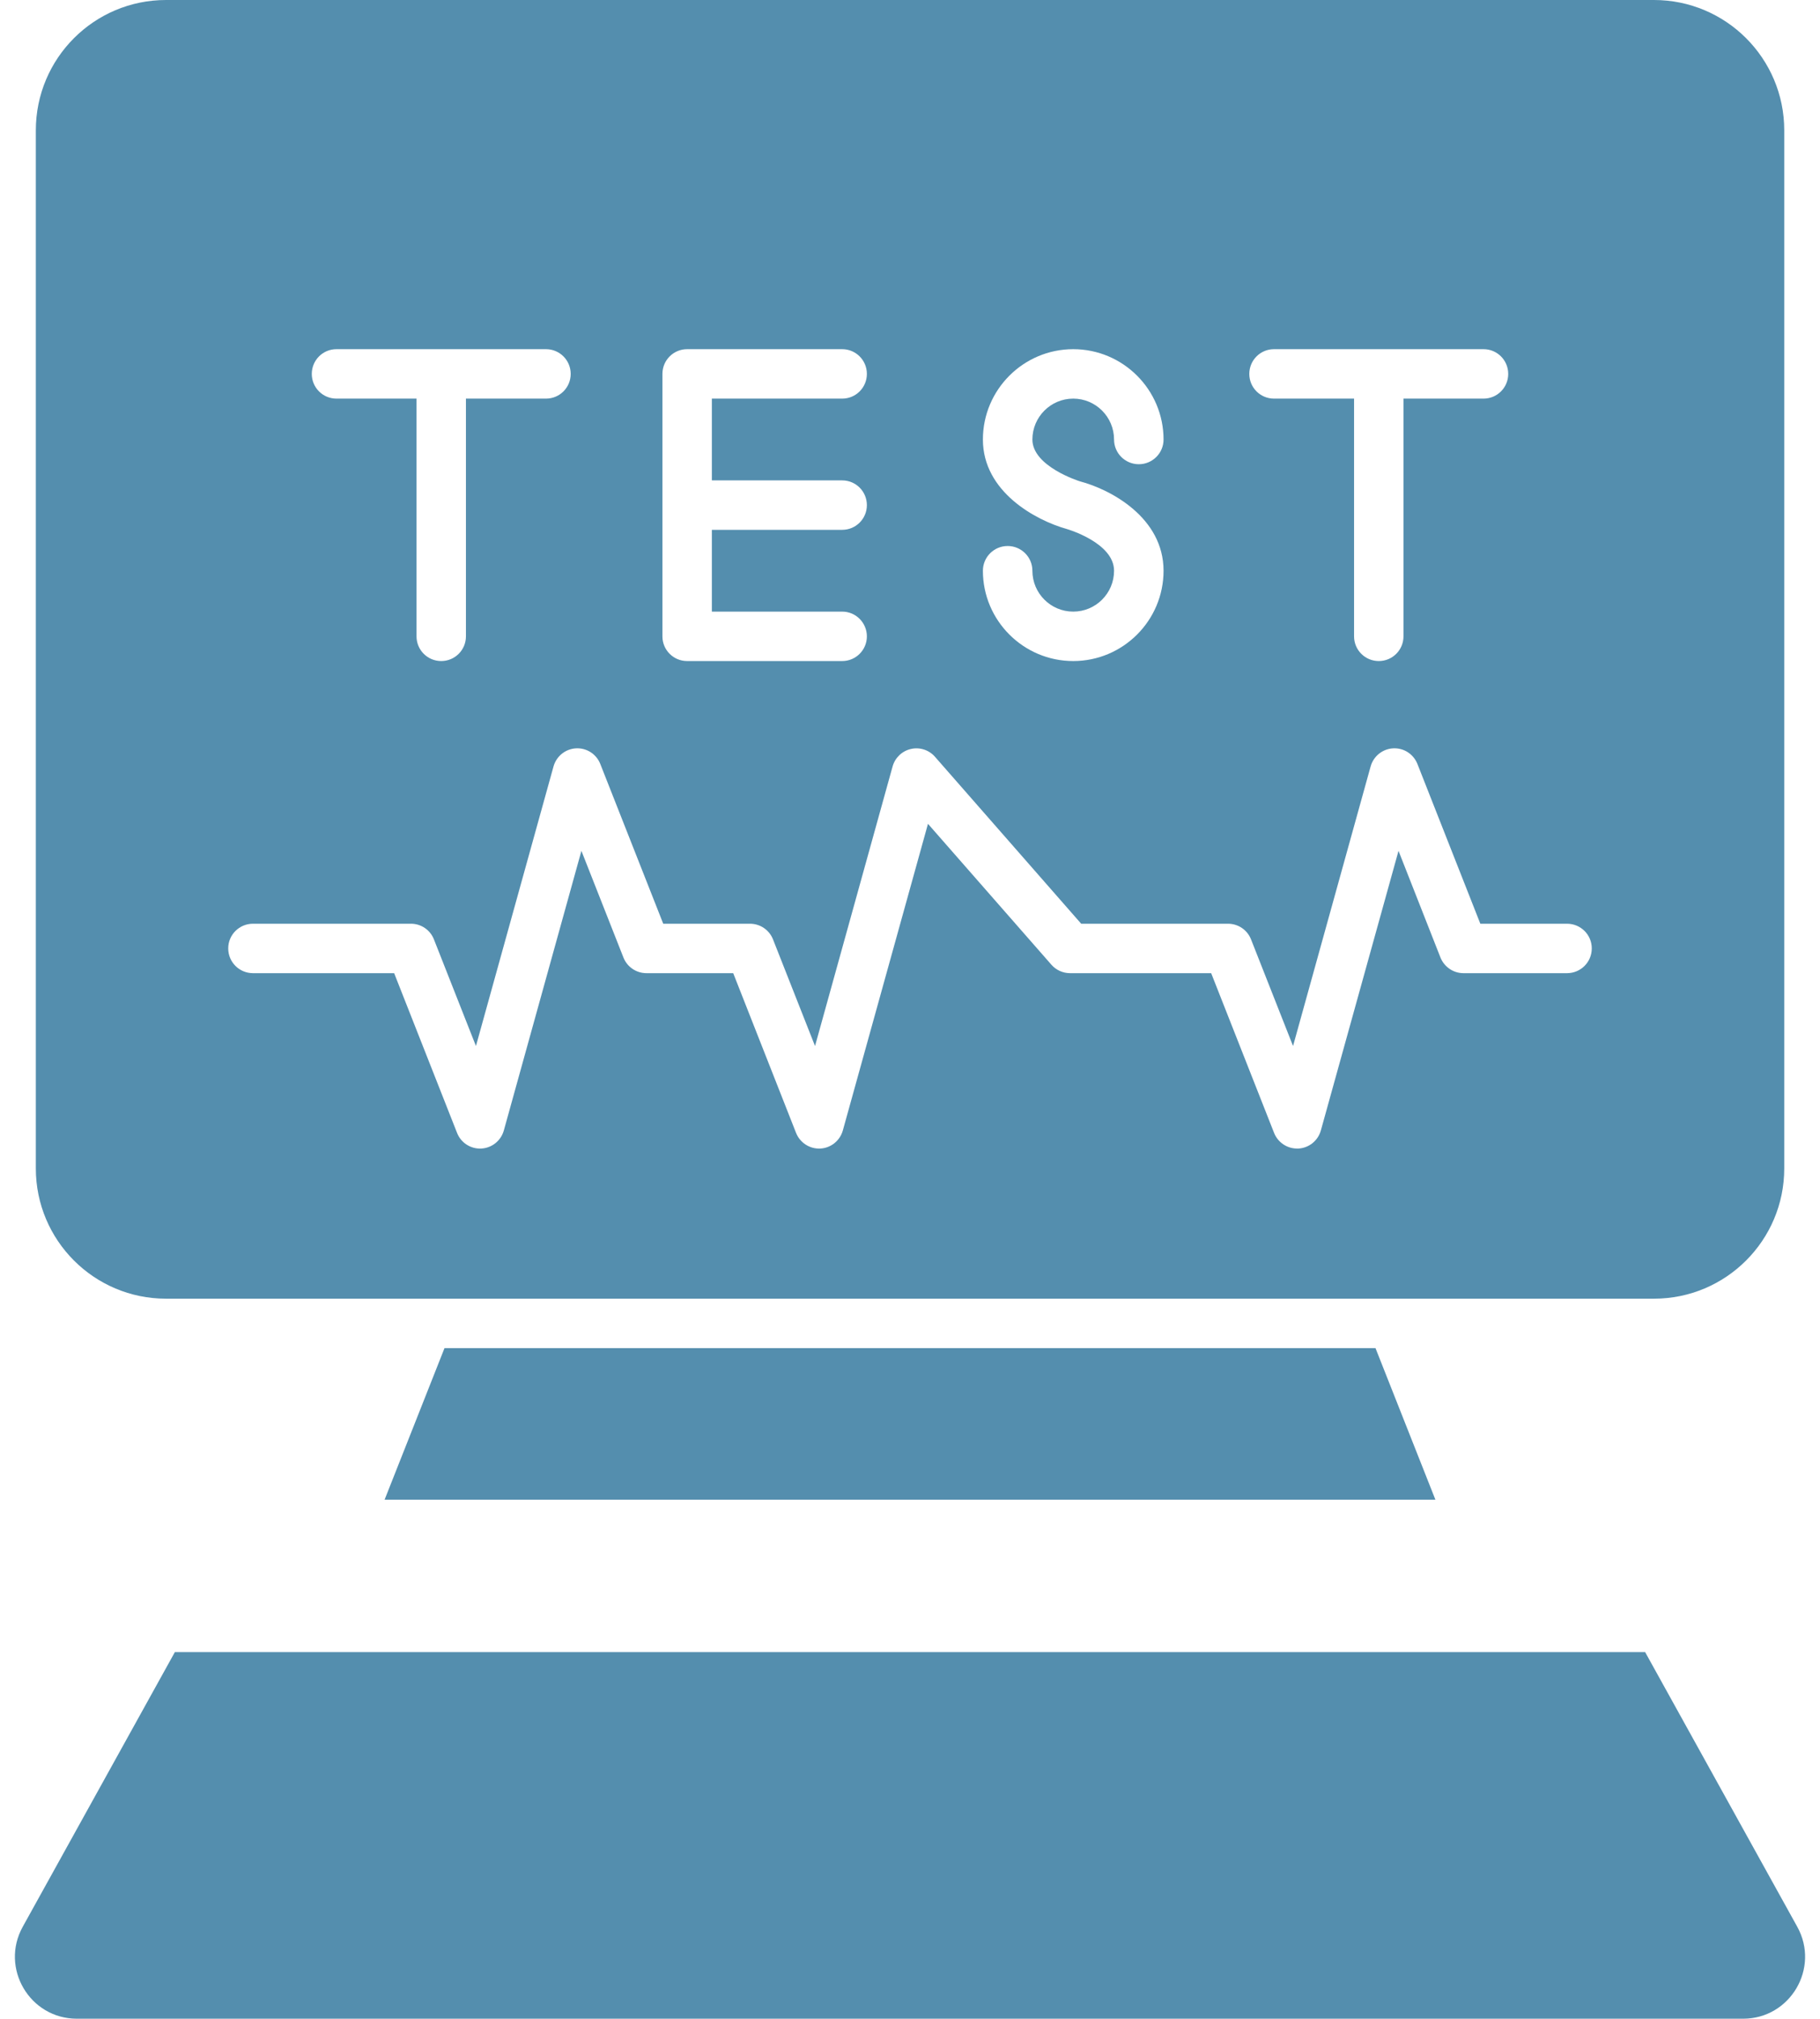
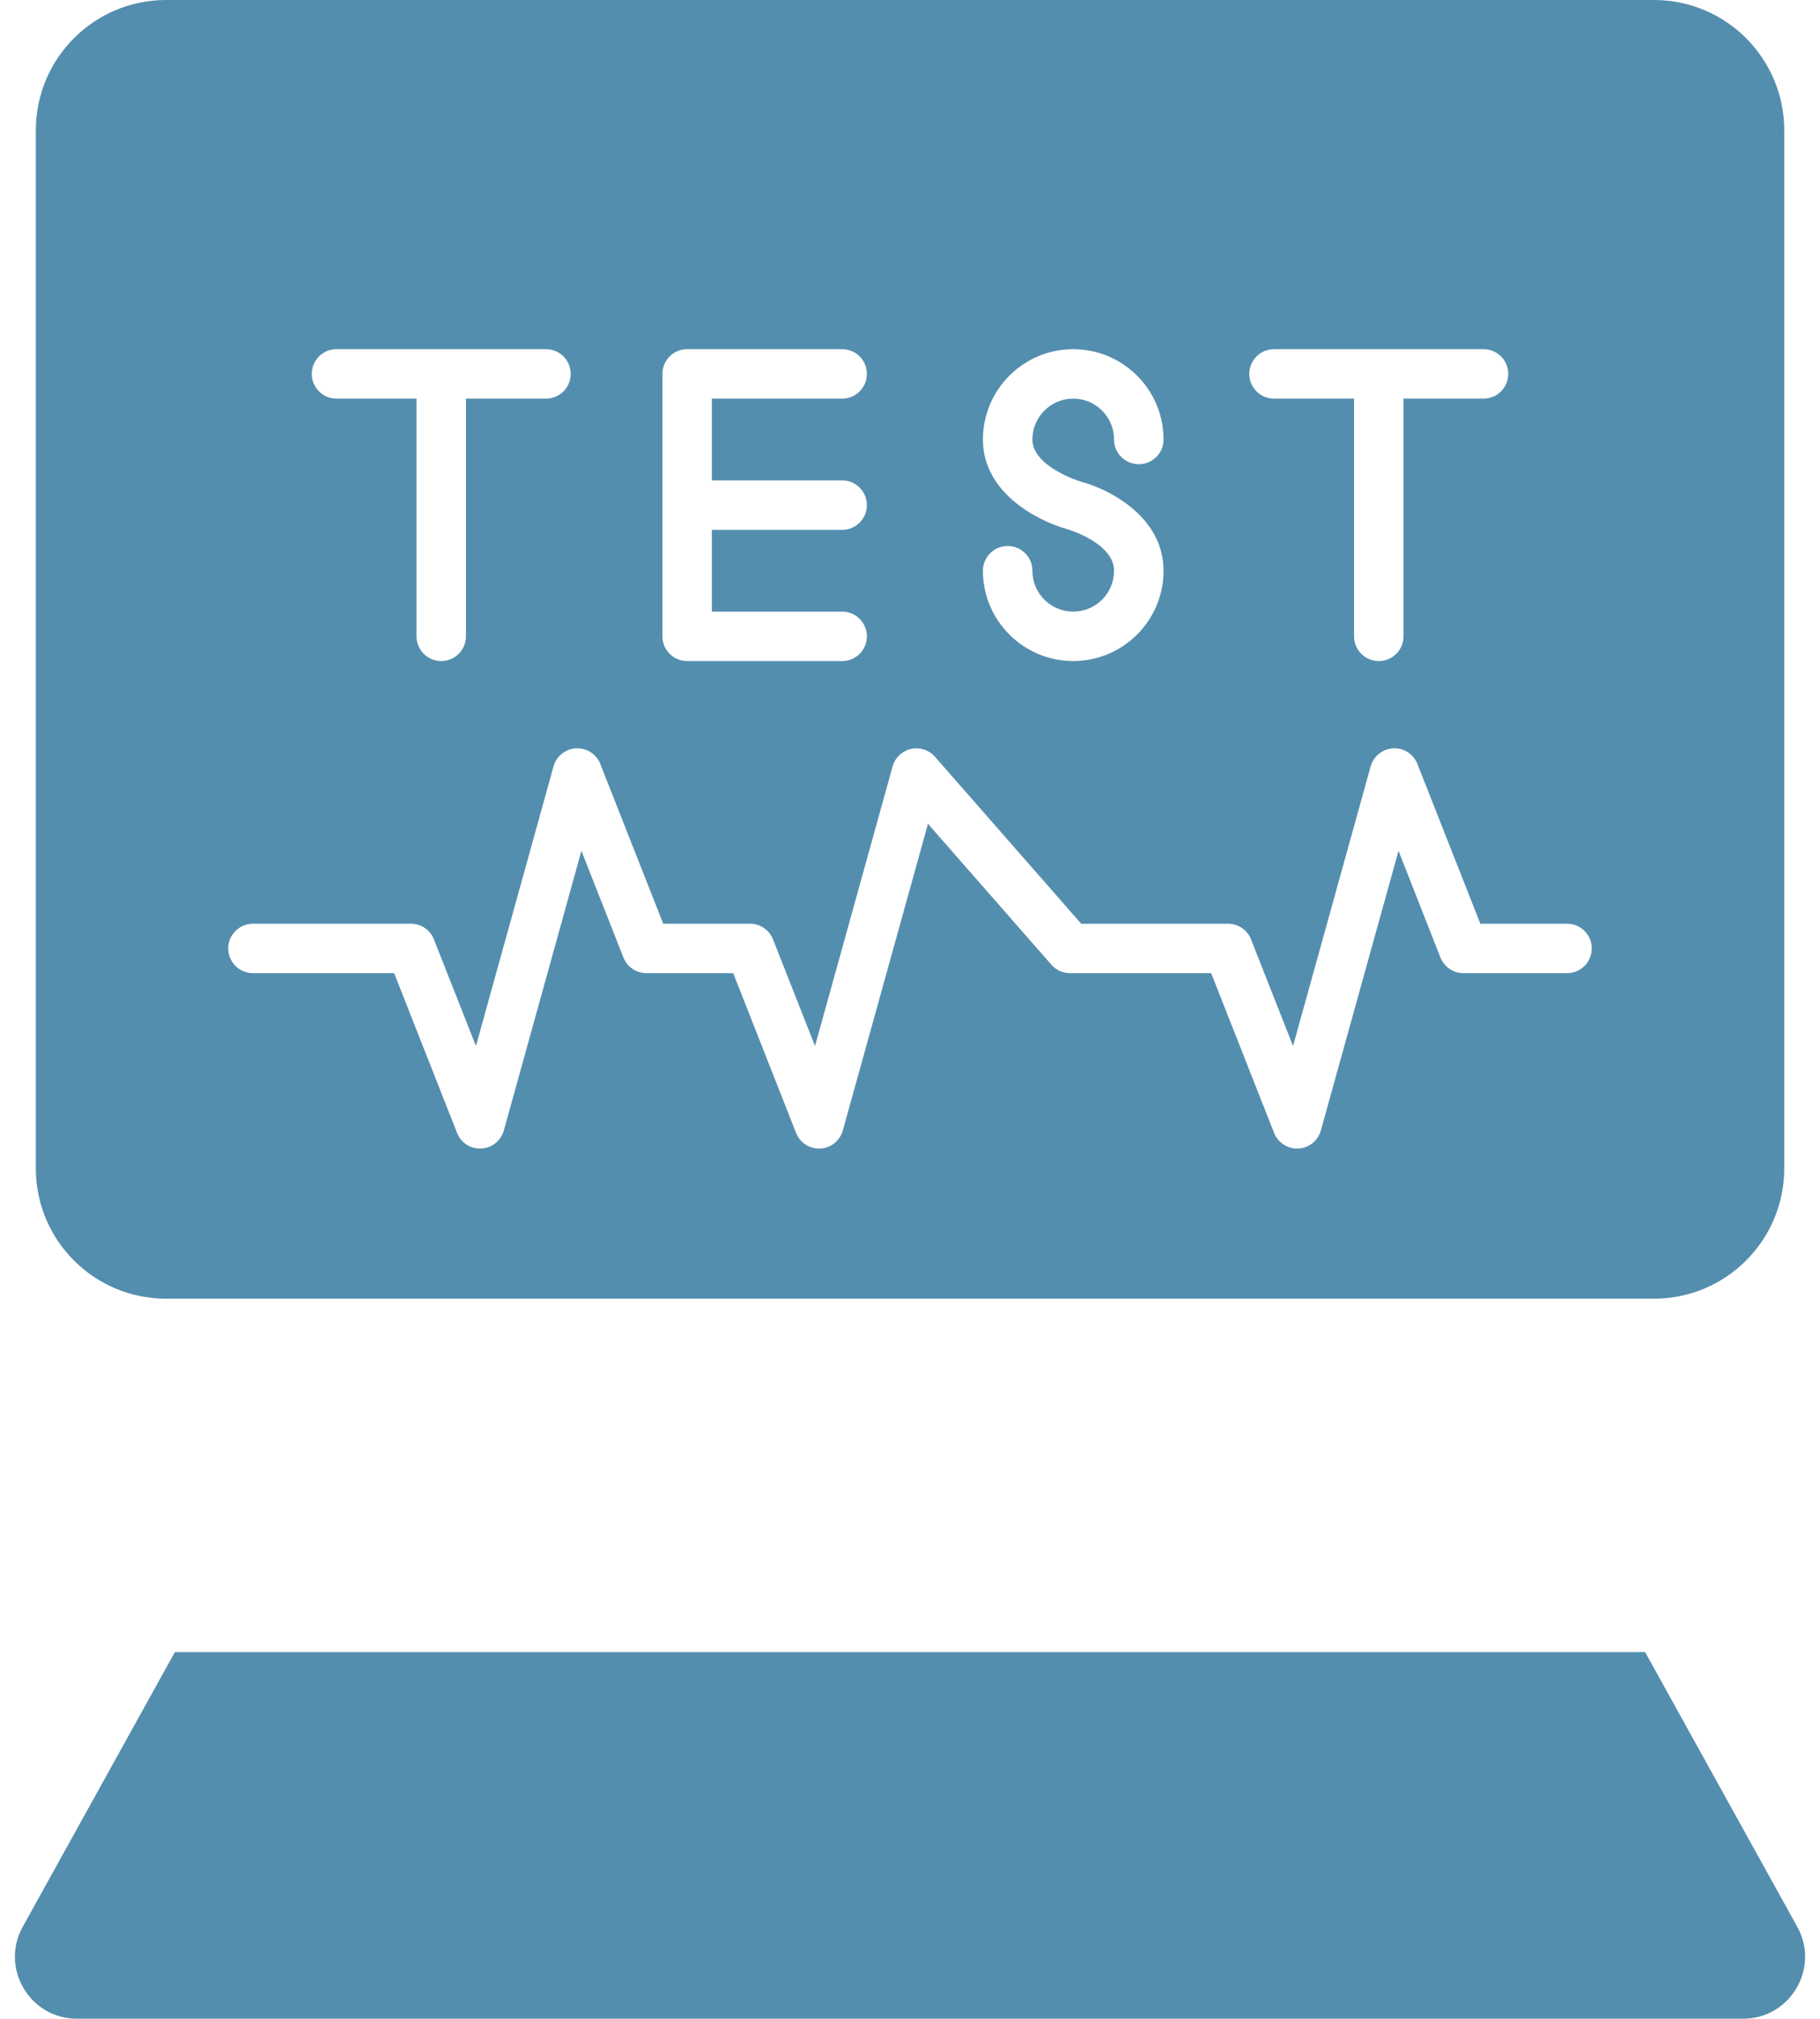
<svg xmlns="http://www.w3.org/2000/svg" fill="#000000" height="100" preserveAspectRatio="xMidYMid meet" version="1" viewBox="4.9 0.0 90.2 100.0" width="90.2" zoomAndPan="magnify">
  <g fill="#548eae" id="change1_1">
-     <path d="M 26.93 66.781 L 23.961 74.289 L 76.039 74.289 L 73.07 66.781 L 26.93 66.781" fill="inherit" />
    <path d="M 86.434 81.84 L 93.973 95.445 C 95.105 97.488 93.629 100 91.289 100 L 8.711 100 C 6.371 100 4.895 97.488 6.027 95.445 L 13.566 81.84 L 86.434 81.84" fill="inherit" />
    <path d="M 82.562 48.207 L 77.43 48.207 C 76.926 48.207 76.477 47.898 76.289 47.43 L 74.211 42.148 L 70.363 55.996 C 70.223 56.504 69.773 56.867 69.25 56.895 C 69.227 56.895 69.207 56.895 69.184 56.895 C 68.684 56.895 68.23 56.59 68.043 56.117 L 64.926 48.207 L 57.93 48.207 C 57.578 48.207 57.242 48.055 57.008 47.789 L 50.891 40.809 L 46.672 55.996 C 46.531 56.504 46.082 56.867 45.559 56.895 C 45.031 56.922 44.547 56.609 44.352 56.117 L 41.238 48.207 L 36.938 48.207 C 36.434 48.207 35.98 47.898 35.797 47.43 L 33.715 42.148 L 29.871 55.996 C 29.73 56.504 29.281 56.867 28.754 56.895 C 28.227 56.922 27.742 56.609 27.551 56.117 L 24.434 48.207 L 17.438 48.207 C 16.758 48.207 16.211 47.66 16.211 46.98 C 16.211 46.305 16.758 45.758 17.438 45.758 L 25.27 45.758 C 25.77 45.758 26.223 46.066 26.406 46.535 L 28.488 51.816 L 32.332 37.969 C 32.473 37.461 32.922 37.098 33.449 37.07 C 33.977 37.043 34.461 37.355 34.652 37.848 L 37.77 45.758 L 42.07 45.758 C 42.574 45.758 43.027 46.066 43.211 46.535 L 45.293 51.816 L 49.137 37.969 C 49.258 37.535 49.605 37.203 50.043 37.102 C 50.48 37 50.941 37.148 51.238 37.488 L 58.484 45.758 L 65.762 45.758 C 66.266 45.758 66.719 46.066 66.902 46.535 L 68.984 51.816 L 72.828 37.969 C 72.969 37.461 73.418 37.098 73.945 37.07 C 74.477 37.043 74.953 37.355 75.148 37.844 L 78.266 45.758 L 82.562 45.758 C 83.242 45.758 83.789 46.305 83.789 46.98 C 83.789 47.66 83.242 48.207 82.562 48.207 Z M 21.574 17.297 L 31.961 17.297 C 32.637 17.297 33.184 17.844 33.184 18.523 C 33.184 19.199 32.637 19.746 31.961 19.746 L 27.992 19.746 L 27.992 31.523 C 27.992 32.199 27.445 32.746 26.766 32.746 C 26.09 32.746 25.543 32.199 25.543 31.523 L 25.543 19.746 L 21.574 19.746 C 20.898 19.746 20.352 19.199 20.352 18.523 C 20.352 17.844 20.898 17.297 21.574 17.297 Z M 37.73 18.523 C 37.73 17.844 38.277 17.297 38.953 17.297 L 46.641 17.297 C 47.316 17.297 47.863 17.844 47.863 18.523 C 47.863 19.199 47.316 19.746 46.641 19.746 L 40.18 19.746 L 40.18 23.797 L 46.641 23.797 C 47.316 23.797 47.863 24.344 47.863 25.023 C 47.863 25.699 47.316 26.246 46.641 26.246 L 40.18 26.246 L 40.18 30.297 L 46.641 30.297 C 47.316 30.297 47.863 30.848 47.863 31.523 C 47.863 32.199 47.316 32.746 46.641 32.746 L 38.953 32.746 C 38.277 32.746 37.73 32.199 37.73 31.523 Z M 57.777 26.207 C 56.223 25.773 53.613 24.359 53.613 21.773 C 53.613 19.305 55.621 17.297 58.09 17.297 C 60.559 17.297 62.566 19.305 62.566 21.773 C 62.566 22.449 62.016 22.996 61.34 22.996 C 60.664 22.996 60.113 22.449 60.113 21.773 C 60.113 20.656 59.207 19.746 58.09 19.746 C 56.973 19.746 56.066 20.656 56.066 21.773 C 56.066 23.109 58.398 23.836 58.422 23.844 C 59.949 24.246 62.566 25.641 62.566 28.273 C 62.566 30.738 60.559 32.746 58.09 32.746 C 55.621 32.746 53.613 30.738 53.613 28.273 C 53.613 27.594 54.164 27.047 54.84 27.047 C 55.516 27.047 56.066 27.594 56.066 28.273 C 56.066 29.391 56.973 30.297 58.09 30.297 C 59.207 30.297 60.113 29.391 60.113 28.273 C 60.113 26.887 57.801 26.215 57.777 26.207 Z M 68.039 17.297 L 78.426 17.297 C 79.102 17.297 79.648 17.844 79.648 18.523 C 79.648 19.199 79.102 19.746 78.426 19.746 L 74.457 19.746 L 74.457 31.523 C 74.457 32.199 73.91 32.746 73.234 32.746 C 72.555 32.746 72.008 32.199 72.008 31.523 L 72.008 19.746 L 68.039 19.746 C 67.363 19.746 66.816 19.199 66.816 18.523 C 66.816 17.844 67.363 17.297 68.039 17.297 Z M 86.871 0 L 13.129 0 C 9.562 0 6.676 2.891 6.676 6.457 L 6.676 57.879 C 6.676 61.441 9.562 64.332 13.129 64.332 L 86.871 64.332 C 90.438 64.332 93.328 61.441 93.328 57.879 L 93.328 6.457 C 93.328 2.891 90.438 0 86.871 0" fill="inherit" />
  </g>
</svg>